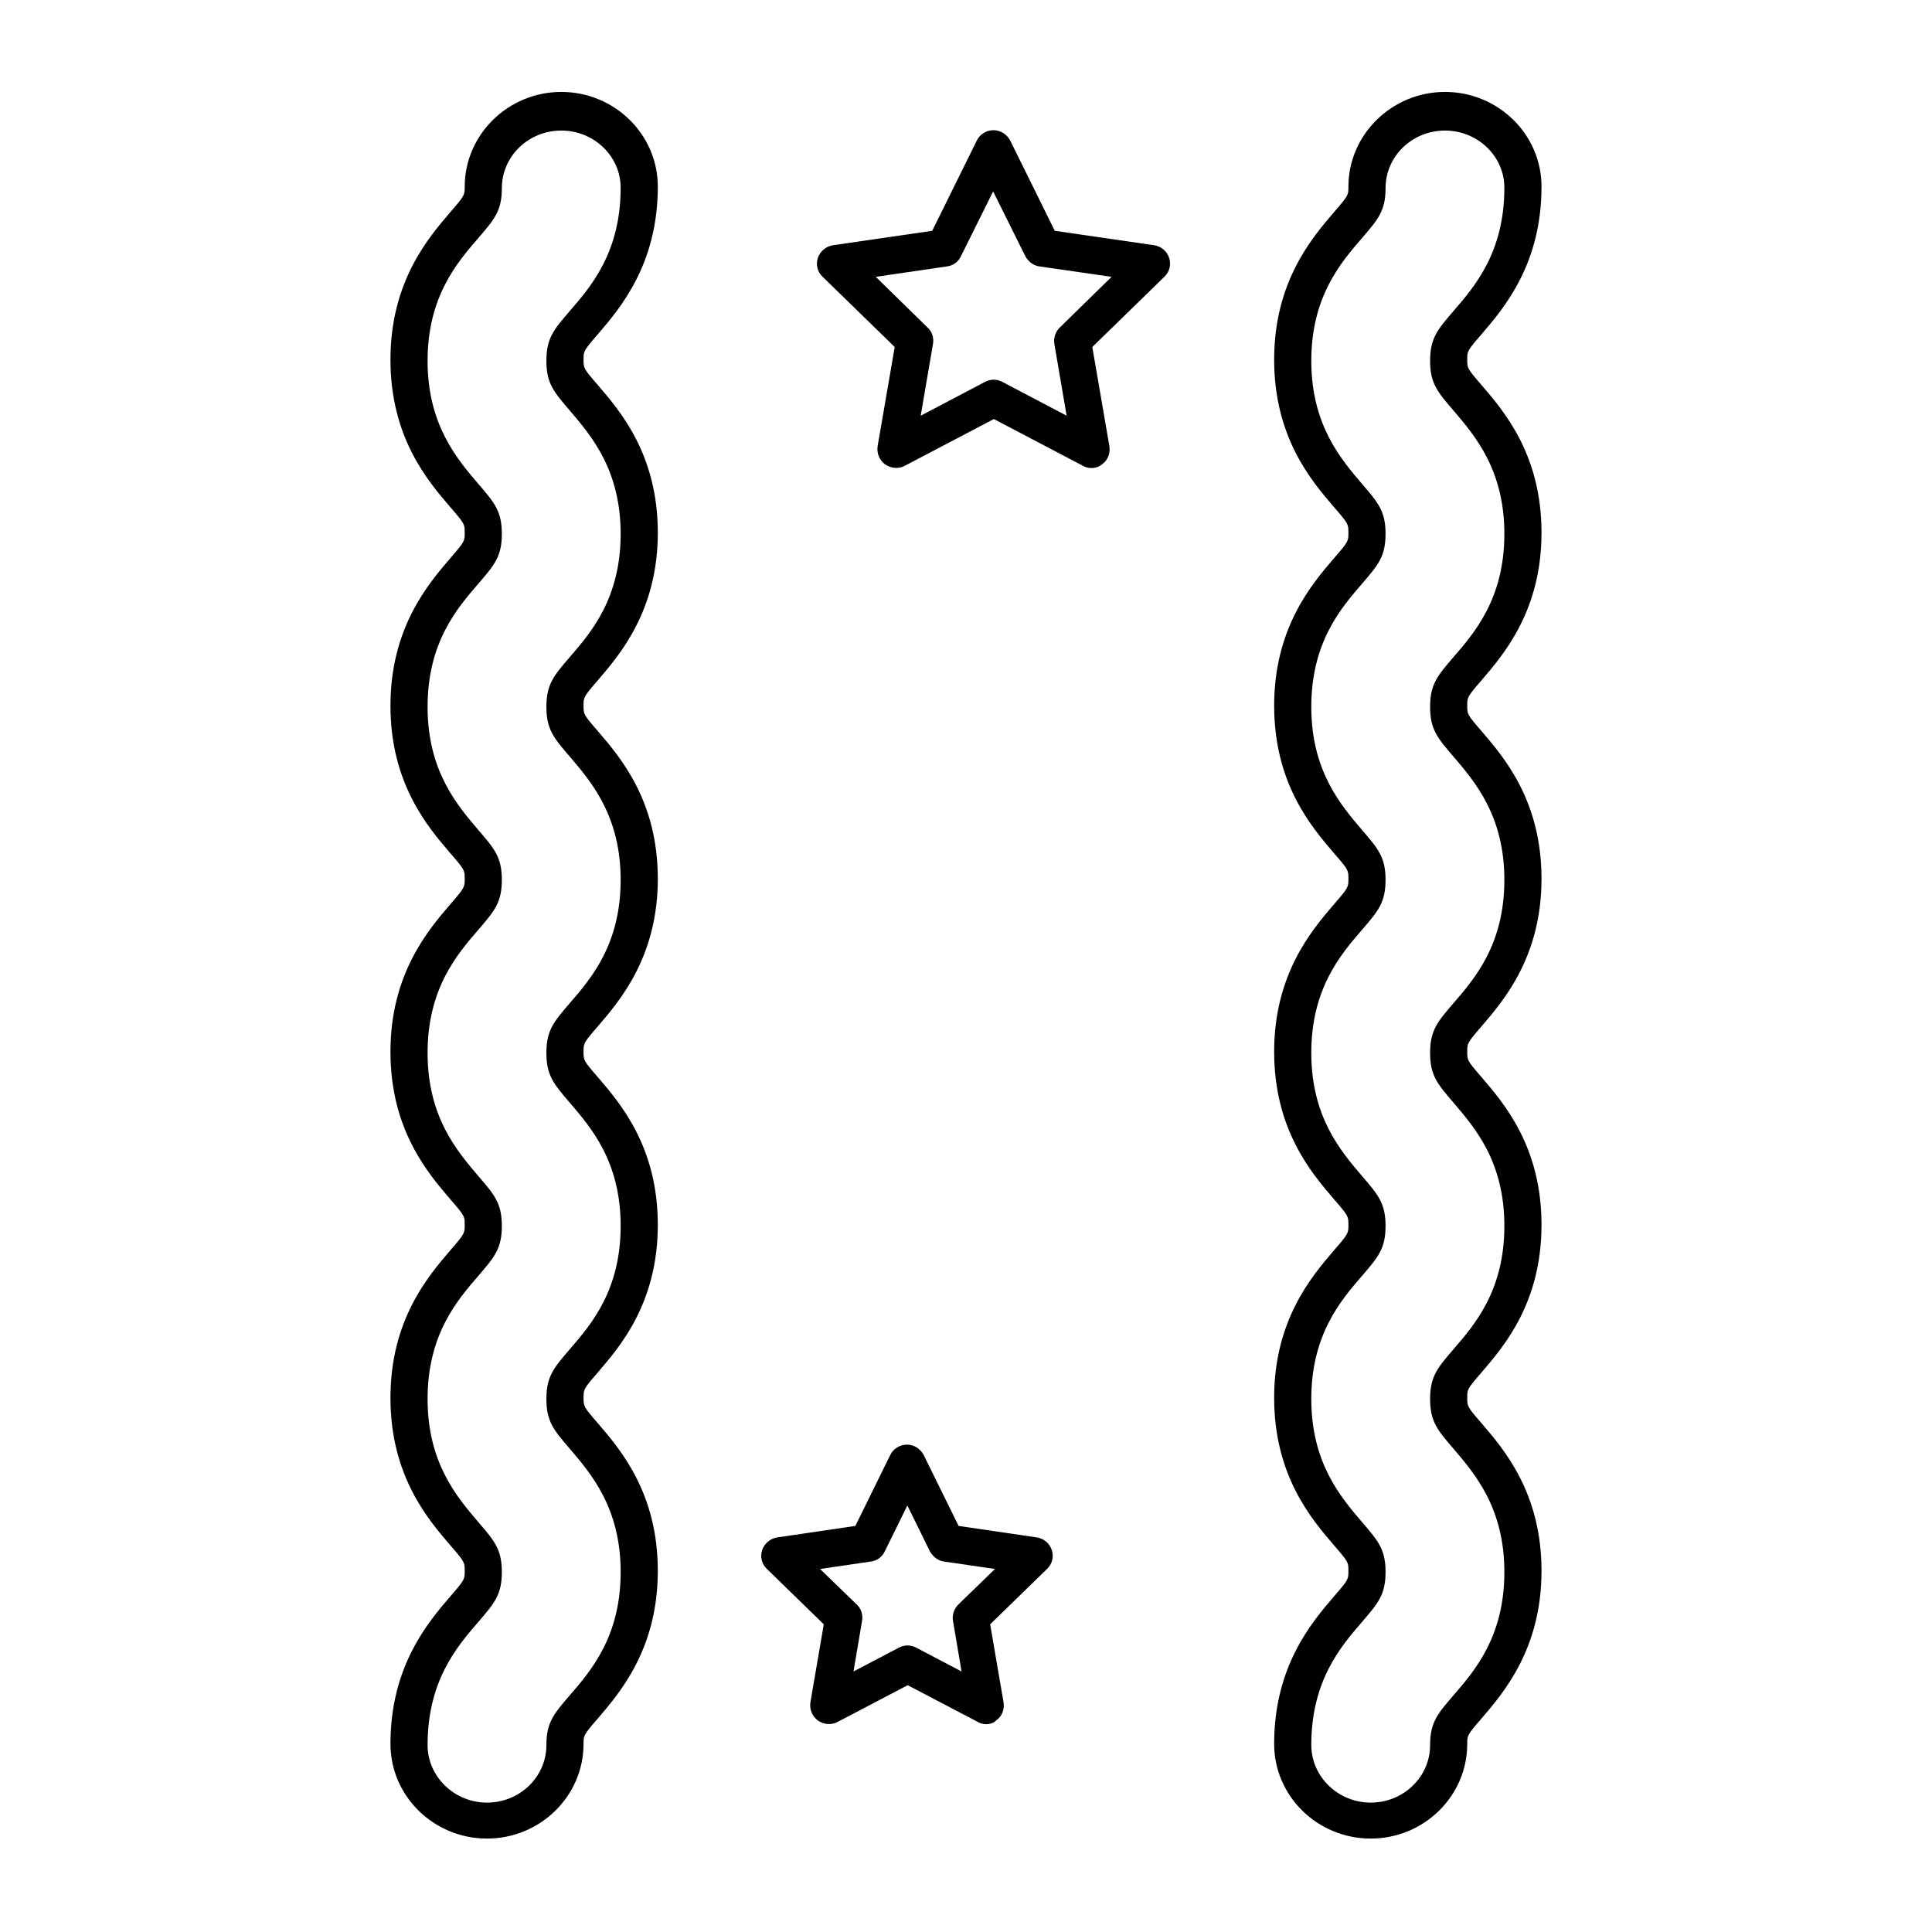
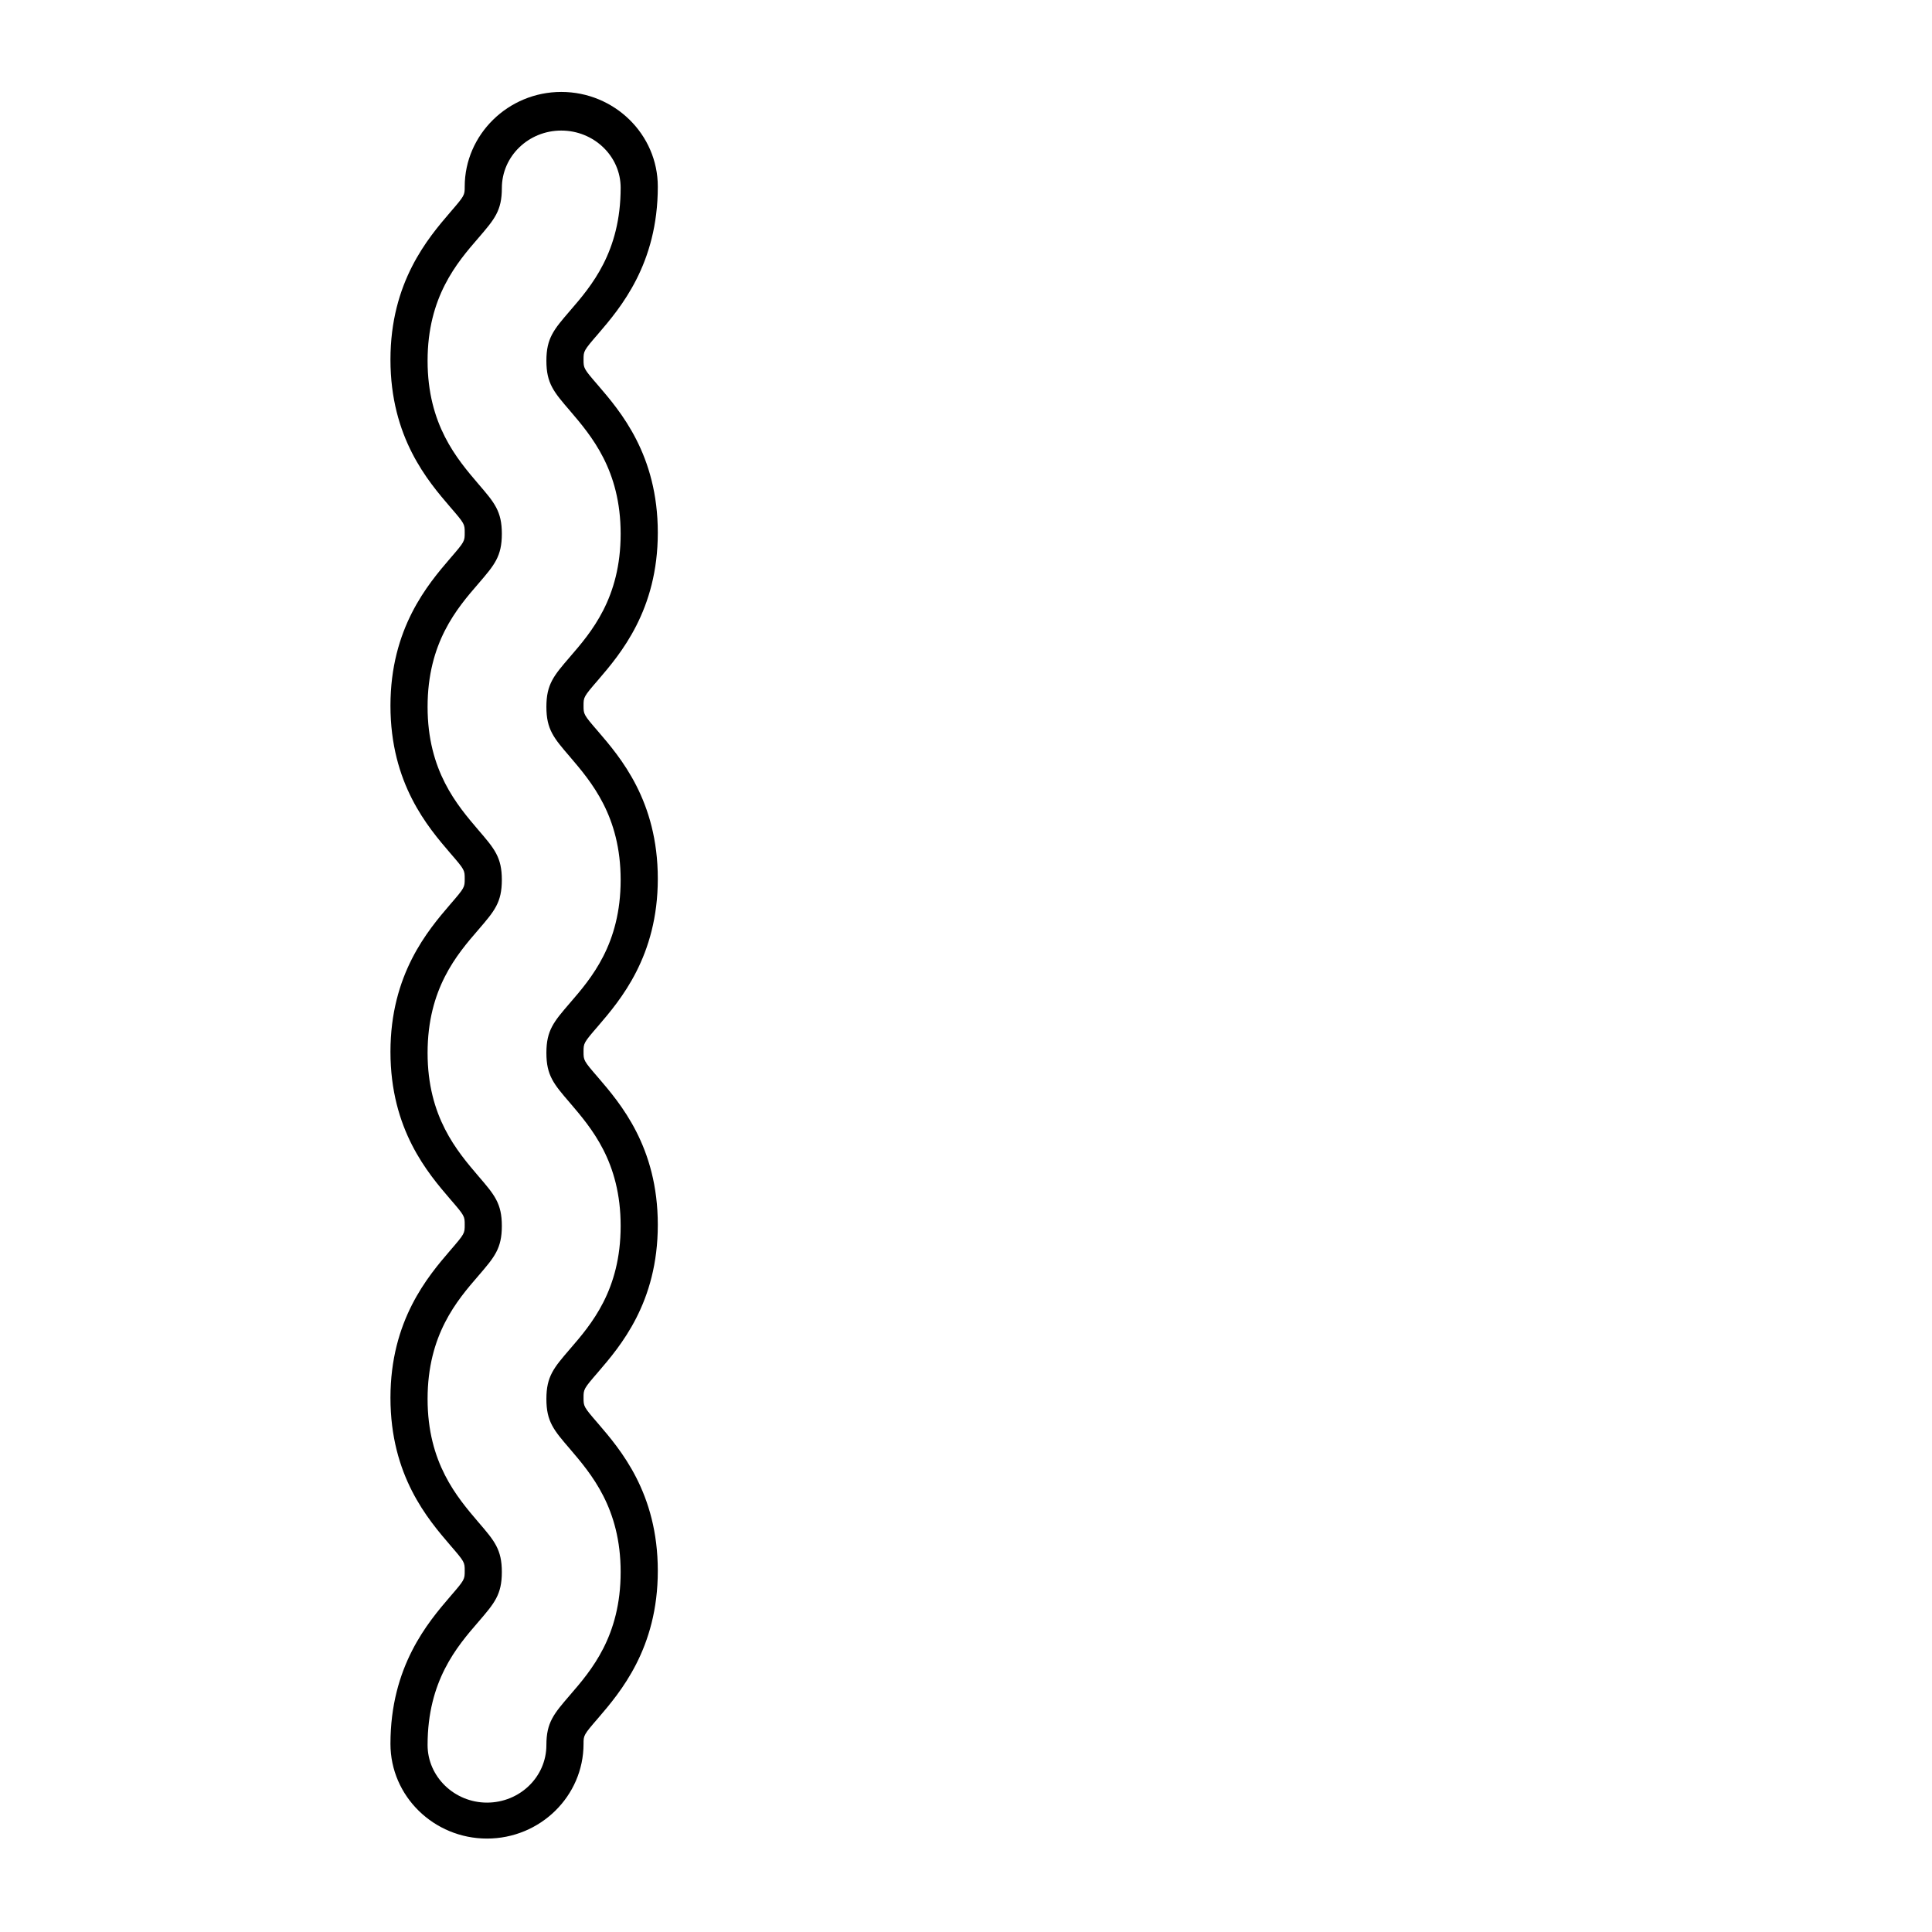
<svg xmlns="http://www.w3.org/2000/svg" fill="#000000" width="800px" height="800px" version="1.1" viewBox="144 144 512 512">
  <g>
-     <path d="m433.26 268.04c-0.789 0-1.574-0.195-2.262-0.59l-23.617-12.398-23.617 12.398c-1.672 0.887-3.641 0.688-5.215-0.395-1.477-1.082-2.262-2.953-1.969-4.82l4.527-26.273-19.09-18.598c-1.379-1.277-1.871-3.246-1.277-5.019 0.59-1.77 2.164-3.051 3.938-3.344l26.371-3.836 11.809-23.91c0.789-1.672 2.559-2.754 4.43-2.754s3.543 1.082 4.43 2.754l11.809 23.91 26.371 3.836c1.871 0.297 3.344 1.574 3.938 3.344 0.59 1.77 0.098 3.738-1.277 5.019l-19.09 18.598 4.527 26.273c0.297 1.871-0.395 3.738-1.969 4.82-0.797 0.691-1.781 0.984-2.766 0.984zm-57.172-50.676 13.777 13.48c1.18 1.082 1.672 2.754 1.379 4.328l-3.246 18.992 17.023-8.953c1.477-0.789 3.148-0.789 4.625 0l17.023 8.953-3.246-18.992c-0.297-1.574 0.297-3.246 1.379-4.328l13.777-13.48-19.09-2.754c-1.574-0.195-2.953-1.277-3.738-2.656l-8.562-17.219-8.562 17.219c-0.688 1.477-2.066 2.461-3.738 2.656z" />
-     <path d="m405.41 600.93c-0.789 0-1.574-0.195-2.262-0.59l-18.598-9.742-18.598 9.742c-1.672 0.887-3.641 0.688-5.215-0.395-1.477-1.082-2.262-2.953-1.969-4.82l3.543-20.664-15.055-14.66c-1.379-1.277-1.871-3.246-1.277-5.019 0.59-1.77 2.164-3.051 3.938-3.344l20.762-3.051 9.25-18.793c0.789-1.672 2.559-2.754 4.43-2.754s3.543 1.082 4.43 2.754l9.25 18.793 20.762 3.051c1.871 0.297 3.344 1.574 3.938 3.344 0.59 1.77 0.098 3.738-1.277 5.019l-15.055 14.66 3.543 20.664c0.297 1.871-0.395 3.738-1.969 4.82-0.504 0.59-1.586 0.984-2.57 0.984zm-44.082-41.133 9.742 9.445c1.18 1.082 1.672 2.754 1.379 4.328l-2.262 13.383 12.004-6.297c1.477-0.789 3.148-0.789 4.625 0l12.004 6.297-2.262-13.383c-0.297-1.574 0.297-3.246 1.379-4.328l9.742-9.445-13.48-1.969c-1.574-0.195-2.953-1.277-3.738-2.656l-6.004-12.203-6.004 12.203c-0.688 1.477-2.066 2.461-3.738 2.656z" />
    <path d="m273.06 631.24c-14.07 0-25.586-11.219-25.586-25.094 0-20.566 9.938-32.176 15.844-39.066 3.836-4.43 3.836-4.527 3.836-6.789 0-2.262 0-2.363-3.836-6.789-5.902-6.887-15.844-18.402-15.844-39.066 0-20.566 9.938-32.176 15.844-39.066 3.836-4.43 3.836-4.527 3.836-6.789s0-2.363-3.836-6.789c-5.902-6.887-15.844-18.402-15.844-39.066 0-20.566 9.938-32.176 15.844-39.066 3.836-4.43 3.836-4.527 3.836-6.789 0-2.262 0-2.363-3.836-6.789-5.902-6.887-15.844-18.402-15.844-39.066 0-20.566 9.938-32.176 15.844-39.066 3.836-4.43 3.836-4.527 3.836-6.789s0-2.363-3.836-6.789c-5.902-6.887-15.844-18.402-15.844-39.066 0-20.566 9.938-32.176 15.844-39.066 3.836-4.43 3.836-4.527 3.836-6.789 0-13.777 11.512-25.094 25.586-25.094 14.07 0 25.586 11.219 25.586 25.094 0 20.566-9.938 32.176-15.844 39.066-3.836 4.43-3.836 4.527-3.836 6.789s0 2.363 3.836 6.789c5.902 6.887 15.844 18.402 15.844 39.066 0 20.566-9.938 32.176-15.844 39.066-3.836 4.43-3.836 4.527-3.836 6.789s0 2.363 3.836 6.789c5.902 6.887 15.844 18.402 15.844 39.066 0 20.566-9.938 32.176-15.844 39.066-3.836 4.43-3.836 4.527-3.836 6.789 0 2.262 0 2.363 3.836 6.789 5.902 6.887 15.844 18.402 15.844 39.066s-9.938 32.176-15.844 39.066c-3.836 4.43-3.836 4.527-3.836 6.789 0 2.262 0 2.363 3.836 6.789 5.902 6.887 15.844 18.402 15.844 39.066 0 20.566-9.938 32.176-15.844 39.066-3.836 4.43-3.836 4.527-3.836 6.789-0.004 13.879-11.516 25.094-25.586 25.094zm19.68-452.64c-8.66 0-15.742 6.789-15.742 15.254 0 6.004-1.969 8.266-6.199 13.188-5.711 6.59-13.484 15.641-13.484 32.566s7.773 25.977 13.48 32.668c4.231 4.922 6.199 7.184 6.199 13.188 0 6.004-1.969 8.266-6.199 13.188-5.707 6.594-13.48 15.645-13.48 32.668 0 16.926 7.773 25.977 13.48 32.668 4.231 4.922 6.199 7.184 6.199 13.188s-1.969 8.266-6.199 13.188c-5.707 6.594-13.48 15.645-13.48 32.668 0 16.926 7.773 25.977 13.48 32.668 4.231 4.922 6.199 7.184 6.199 13.188 0 6.004-1.969 8.266-6.199 13.188-5.707 6.594-13.48 15.645-13.48 32.668 0 16.926 7.773 25.977 13.48 32.668 4.231 4.922 6.199 7.184 6.199 13.188s-1.969 8.266-6.199 13.188c-5.707 6.594-13.48 15.645-13.48 32.668 0 8.363 7.086 15.254 15.742 15.254 8.66 0 15.742-6.789 15.742-15.254 0-6.004 1.969-8.266 6.199-13.188 5.707-6.594 13.48-15.645 13.48-32.668 0-16.926-7.773-25.977-13.48-32.668-4.231-4.922-6.199-7.184-6.199-13.188 0-6.004 1.969-8.266 6.199-13.188 5.707-6.594 13.48-15.645 13.48-32.668 0-17.023-7.773-25.977-13.48-32.668-4.231-4.922-6.199-7.184-6.199-13.188s1.969-8.266 6.199-13.188c5.707-6.594 13.48-15.645 13.48-32.668 0-16.926-7.773-25.977-13.48-32.668-4.231-4.922-6.199-7.184-6.199-13.188s1.969-8.266 6.199-13.188c5.707-6.594 13.48-15.645 13.48-32.668 0-16.926-7.773-25.977-13.48-32.668-4.231-4.922-6.199-7.184-6.199-13.188 0-6.004 1.969-8.266 6.199-13.188 5.707-6.594 13.48-15.645 13.48-32.668 0.004-8.363-7.078-15.152-15.738-15.152z" />
-     <path d="m507.25 631.24c-14.07 0-25.586-11.219-25.586-25.094 0-20.566 9.938-32.176 15.844-39.066 3.836-4.43 3.836-4.527 3.836-6.789 0-2.262 0-2.363-3.836-6.789-5.902-6.887-15.844-18.402-15.844-39.066 0-20.566 9.938-32.176 15.844-39.066 3.836-4.43 3.836-4.527 3.836-6.789s0-2.363-3.836-6.789c-5.902-6.887-15.844-18.402-15.844-39.066 0-20.566 9.938-32.176 15.844-39.066 3.836-4.43 3.836-4.527 3.836-6.789 0-2.262 0-2.363-3.836-6.789-5.902-6.887-15.844-18.402-15.844-39.066 0-20.566 9.938-32.176 15.844-39.066 3.836-4.43 3.836-4.527 3.836-6.789s0-2.363-3.836-6.789c-5.902-6.887-15.844-18.402-15.844-39.066 0-20.566 9.938-32.176 15.844-39.066 3.836-4.43 3.836-4.527 3.836-6.789 0-13.777 11.512-25.094 25.586-25.094 14.07 0 25.586 11.219 25.586 25.094 0 20.566-9.938 32.176-15.844 39.066-3.836 4.43-3.836 4.527-3.836 6.789s0 2.363 3.836 6.789c5.902 6.887 15.844 18.402 15.844 39.066 0 20.566-9.938 32.176-15.844 39.066-3.836 4.43-3.836 4.527-3.836 6.789s0 2.363 3.836 6.789c5.902 6.887 15.844 18.402 15.844 39.066 0 20.566-9.938 32.176-15.844 39.066-3.836 4.43-3.836 4.527-3.836 6.789 0 2.262 0 2.363 3.836 6.789 5.902 6.887 15.844 18.402 15.844 39.066s-9.938 32.176-15.844 39.066c-3.836 4.43-3.836 4.527-3.836 6.789 0 2.262 0 2.363 3.836 6.789 5.902 6.887 15.844 18.402 15.844 39.066 0 20.566-9.938 32.176-15.844 39.066-3.836 4.43-3.836 4.527-3.836 6.789 0 13.879-11.516 25.094-25.586 25.094zm19.68-452.64c-8.66 0-15.742 6.789-15.742 15.254 0 6.004-1.969 8.266-6.199 13.188-5.707 6.59-13.48 15.641-13.48 32.566s7.773 25.977 13.48 32.668c4.231 4.922 6.199 7.184 6.199 13.188 0 6.004-1.969 8.266-6.199 13.188-5.707 6.594-13.48 15.645-13.48 32.668 0 16.926 7.773 25.977 13.48 32.668 4.231 4.922 6.199 7.184 6.199 13.188s-1.969 8.266-6.199 13.188c-5.707 6.594-13.48 15.645-13.48 32.668 0 16.926 7.773 25.977 13.48 32.668 4.231 4.922 6.199 7.184 6.199 13.188 0 6.004-1.969 8.266-6.199 13.188-5.707 6.594-13.48 15.645-13.48 32.668 0 16.926 7.773 25.977 13.48 32.668 4.231 4.922 6.199 7.184 6.199 13.188s-1.969 8.266-6.199 13.188c-5.707 6.594-13.48 15.645-13.48 32.668 0 8.363 7.086 15.254 15.742 15.254 8.66 0 15.742-6.789 15.742-15.254 0-6.004 1.969-8.266 6.199-13.188 5.707-6.594 13.48-15.645 13.48-32.668 0-16.926-7.773-25.977-13.48-32.668-4.231-4.922-6.199-7.184-6.199-13.188 0-6.004 1.969-8.266 6.199-13.188 5.707-6.594 13.48-15.645 13.48-32.668 0-17.023-7.773-25.977-13.48-32.668-4.231-4.922-6.199-7.184-6.199-13.188s1.969-8.266 6.199-13.188c5.707-6.594 13.48-15.645 13.48-32.668 0-16.926-7.773-25.977-13.48-32.668-4.231-4.922-6.199-7.184-6.199-13.188s1.969-8.266 6.199-13.188c5.707-6.594 13.48-15.645 13.48-32.668 0-16.926-7.773-25.977-13.48-32.668-4.231-4.922-6.199-7.184-6.199-13.188 0-6.004 1.969-8.266 6.199-13.188 5.707-6.594 13.48-15.645 13.48-32.668 0.004-8.363-7.082-15.152-15.742-15.152z" />
  </g>
</svg>